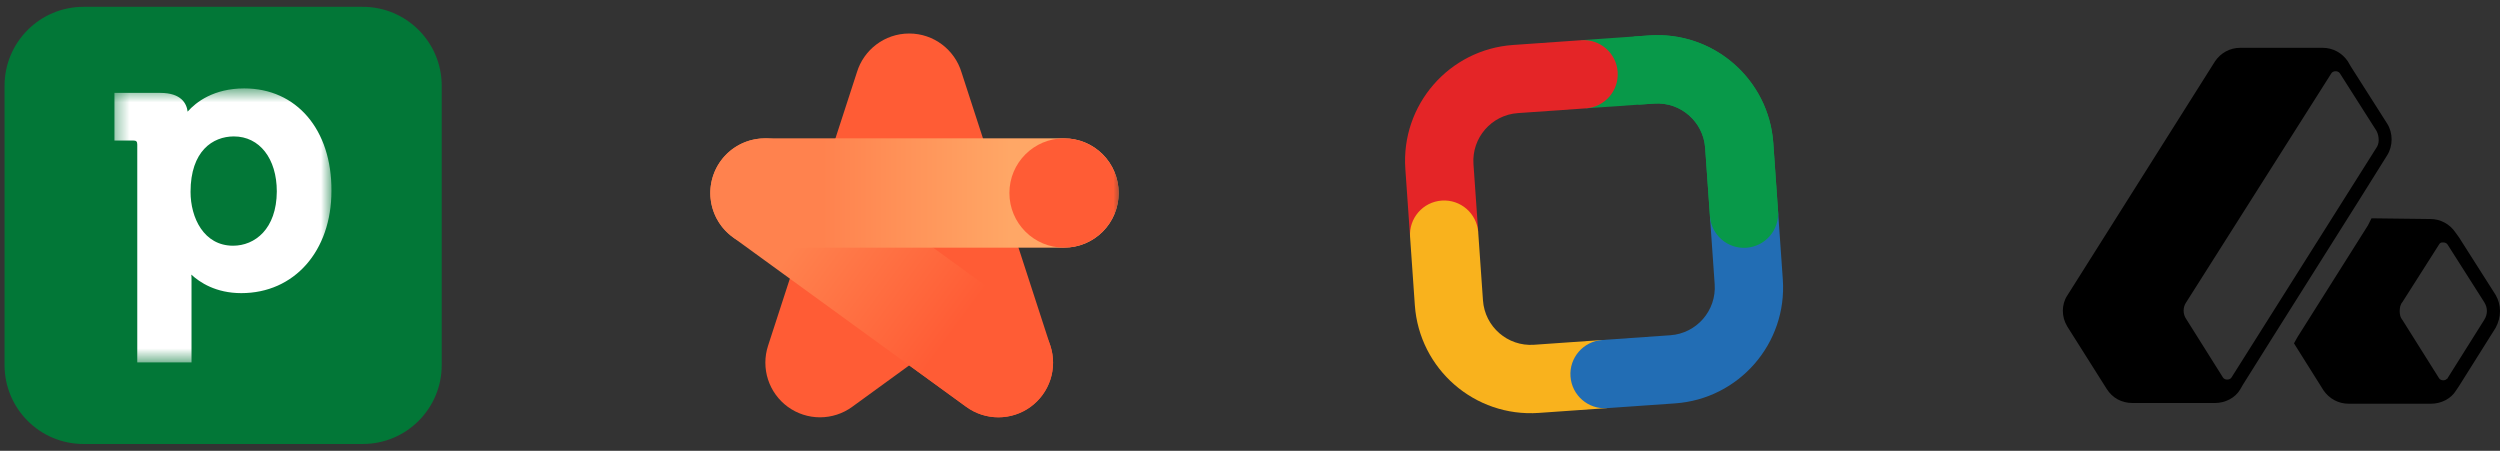
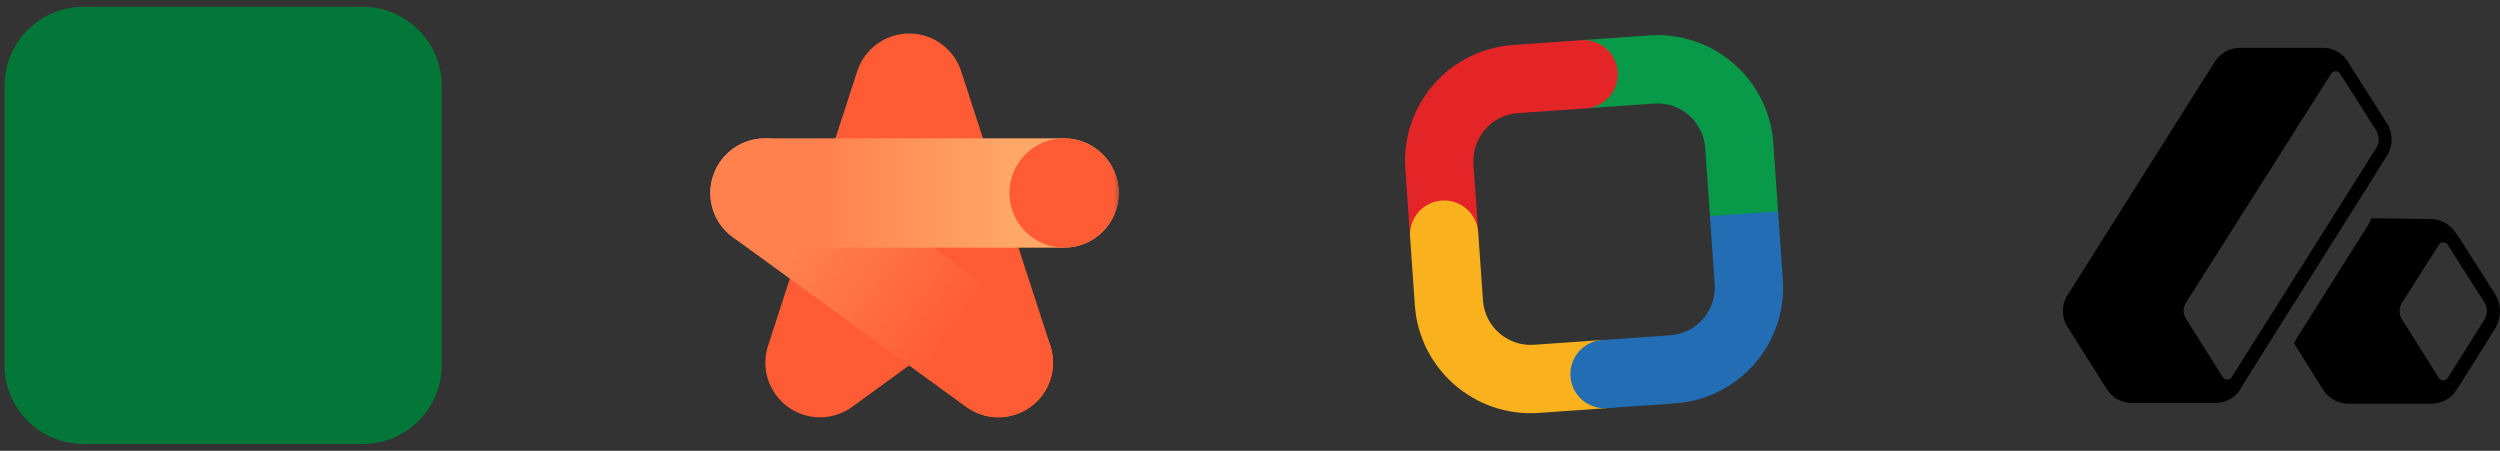
<svg xmlns="http://www.w3.org/2000/svg" width="183" height="33" viewBox="0 0 183 33" fill="none">
  <rect x="0" y="0" width="183" height="33" fill="#333333" stroke="none" />
  <g clip-path="url(#clip0_60_1888)">
    <path d="M26.556 0.5H6.111C2.92 0.5 0.333 3.087 0.333 6.278V26.722C0.333 29.913 2.92 32.5 6.111 32.5H26.556C29.747 32.5 32.334 29.913 32.334 26.722V6.278C32.334 3.087 29.747 0.5 26.556 0.5Z" fill="#027737" />
    <mask id="mask0_60_1888" style="mask-type:luminance" maskUnits="userSpaceOnUse" x="8" y="6" width="17" height="21">
-       <path d="M24.334 6.5H8.334V26.5H24.334V6.5Z" fill="white" />
-     </mask>
+       </mask>
    <g mask="url(#mask0_60_1888)">
      <path d="M17.877 6.472C15.648 6.472 14.348 7.472 13.734 8.172C13.662 7.572 13.262 6.8 11.734 6.8H8.376V10.286H9.748C9.976 10.286 10.048 10.357 10.048 10.586V26.529H14.019V20.543C14.019 20.386 14.019 20.229 14.005 20.1C14.619 20.672 15.805 21.457 17.662 21.457C21.548 21.457 24.262 18.372 24.262 13.972C24.291 9.486 21.705 6.472 17.877 6.472ZM17.062 17.986C14.919 17.986 13.948 15.943 13.948 14.043C13.948 11.057 15.576 9.986 17.119 9.986C18.991 9.986 20.262 11.6 20.262 14.015C20.248 16.772 18.648 17.986 17.062 17.986Z" fill="white" />
    </g>
  </g>
  <mask id="mask1_60_1888" style="mask-type:luminance" maskUnits="userSpaceOnUse" x="50" y="0" width="33" height="33">
    <path d="M82.556 0.5H50.556V32.5H82.556V0.5Z" fill="white" />
  </mask>
  <g mask="url(#mask1_60_1888)">
    <mask id="mask2_60_1888" style="mask-type:luminance" maskUnits="userSpaceOnUse" x="50" y="0" width="33" height="33">
      <path d="M82.556 0.5H50.556V32.5H82.556V0.5Z" fill="white" />
    </mask>
    <g mask="url(#mask2_60_1888)">
      <path d="M76.887 25.31L70.383 5.294C69.885 3.65 68.36 2.453 66.554 2.453C64.748 2.453 63.222 3.65 62.725 5.293L56.221 25.31C55.959 26.114 55.959 26.979 56.22 27.783C56.481 28.587 56.99 29.287 57.673 29.784C58.357 30.28 59.18 30.548 60.025 30.547C60.87 30.547 61.693 30.28 62.376 29.783L66.554 26.747L70.731 29.783L70.734 29.785C71.418 30.281 72.241 30.548 73.086 30.547C73.93 30.547 74.753 30.279 75.436 29.782C76.119 29.285 76.627 28.585 76.888 27.782C77.149 26.979 77.148 26.113 76.887 25.31Z" fill="#FF5C35" />
      <path d="M73.085 30.546C72.241 30.546 71.418 30.279 70.734 29.783L53.642 17.364C52.784 16.74 52.208 15.801 52.042 14.753C51.877 13.705 52.134 12.635 52.757 11.776C53.381 10.918 54.32 10.343 55.367 10.177C56.415 10.011 57.486 10.268 58.344 10.891L75.437 23.31C76.12 23.806 76.629 24.506 76.89 25.31C77.151 26.113 77.151 26.979 76.89 27.782C76.629 28.585 76.12 29.285 75.437 29.782C74.753 30.279 73.93 30.546 73.085 30.546Z" fill="url(#paint0_linear_60_1888)" />
      <path d="M77.889 18.127H55.993C54.932 18.127 53.915 17.706 53.165 16.956C52.415 16.206 51.993 15.188 51.993 14.127C51.993 13.067 52.415 12.049 53.165 11.299C53.915 10.549 54.932 10.127 55.993 10.127H77.889C78.95 10.127 79.968 10.549 80.718 11.299C81.468 12.049 81.889 13.067 81.889 14.127C81.889 15.188 81.468 16.206 80.718 16.956C79.968 17.706 78.95 18.127 77.889 18.127Z" fill="url(#paint1_linear_60_1888)" />
      <path d="M77.888 18.127C80.097 18.127 81.888 16.337 81.888 14.127C81.888 11.918 80.097 10.127 77.888 10.127C75.679 10.127 73.888 11.918 73.888 14.127C73.888 16.337 75.679 18.127 77.888 18.127Z" fill="#FF5C35" />
    </g>
  </g>
  <mask id="mask3_60_1888" style="mask-type:luminance" maskUnits="userSpaceOnUse" x="100" y="0" width="33" height="33">
    <path d="M132.778 0.5H100.778V32.5H132.778V0.5Z" fill="white" />
  </mask>
  <g mask="url(#mask3_60_1888)">
    <path fill-rule="evenodd" clip-rule="evenodd" d="M121.084 7.581L116.096 7.929L115.747 2.942L120.735 2.593C125.418 2.265 129.48 5.796 129.807 10.479L130.156 15.467C130.252 16.844 129.214 18.039 127.836 18.135C126.459 18.232 125.264 17.193 125.168 15.816L124.819 10.828C124.684 8.9 123.012 7.446 121.084 7.581Z" fill="#089949" />
    <path fill-rule="evenodd" clip-rule="evenodd" d="M102.871 12.364C102.543 7.681 106.074 3.619 110.757 3.292L115.745 2.943C117.122 2.846 118.317 3.885 118.413 5.262C118.509 6.64 117.471 7.834 116.094 7.931L111.106 8.279C109.178 8.414 107.724 10.087 107.858 12.015L108.207 17.003L103.219 17.352L102.871 12.364Z" fill="#E42527" />
    <path fill-rule="evenodd" clip-rule="evenodd" d="M105.537 14.682C106.914 14.586 108.109 15.625 108.205 17.002L108.554 21.99C108.689 23.918 110.362 25.372 112.29 25.237L117.278 24.888L117.626 29.876L112.639 30.225C107.956 30.552 103.894 27.021 103.566 22.339L103.218 17.351C103.121 15.973 104.16 14.779 105.537 14.682Z" fill="#F9B21D" />
    <path fill-rule="evenodd" clip-rule="evenodd" d="M125.514 20.804L125.166 15.816L130.153 15.467L130.502 20.455C130.83 25.138 127.299 29.2 122.616 29.527L117.628 29.876C116.251 29.973 115.056 28.934 114.96 27.557C114.863 26.179 115.902 24.985 117.279 24.888L122.267 24.54C124.195 24.405 125.649 22.732 125.514 20.804Z" fill="#226DB4" />
-     <path fill-rule="evenodd" clip-rule="evenodd" d="M121.081 7.582L119.931 7.662L119.583 2.674L120.732 2.594C125.415 2.266 129.477 5.797 129.805 10.48L130.153 15.468C130.25 16.845 129.211 18.04 127.834 18.136C126.457 18.233 125.262 17.194 125.166 15.817L124.817 10.829C124.682 8.901 123.009 7.447 121.081 7.582Z" fill="#089949" />
  </g>
  <g clip-path="url(#clip1_60_1888)">
    <path d="M182.685 21.596L180.005 17.384L179.742 17.02C179.322 16.396 178.639 16.032 177.903 16.032L173.594 15.98L173.332 16.5L168.182 24.664L167.919 25.132L170.074 28.564C170.494 29.188 171.177 29.552 171.913 29.552H177.956C178.691 29.552 179.427 29.188 179.795 28.564L180.005 28.252L182.685 23.988C183.105 23.208 183.105 22.324 182.685 21.596ZM181.844 23.416L179.164 27.68C179.164 27.68 179.164 27.732 179.112 27.732C179.006 27.836 178.901 27.836 178.849 27.836C178.796 27.836 178.639 27.836 178.534 27.68L175.854 23.416C175.801 23.364 175.801 23.312 175.749 23.26C175.749 23.208 175.696 23.156 175.696 23.104C175.644 22.896 175.644 22.688 175.696 22.428C175.749 22.324 175.749 22.22 175.854 22.116L178.534 17.904C178.586 17.8 178.691 17.748 178.744 17.748C178.796 17.748 178.796 17.748 178.796 17.748C178.796 17.748 178.796 17.748 178.849 17.748C178.901 17.748 179.059 17.748 179.164 17.904L181.844 22.116C182.107 22.532 182.107 23 181.844 23.416Z" fill="black" />
    <path d="M174.75 11.352C175.171 10.676 175.171 9.74 174.75 9.064L172.071 4.852L171.86 4.488C171.44 3.864 170.757 3.5 170.021 3.5H163.979C163.243 3.5 162.56 3.864 162.14 4.488L151.315 21.648C151.105 21.96 151 22.376 151 22.74C151 23.156 151.105 23.52 151.315 23.884L154.205 28.46C154.626 29.136 155.309 29.5 156.097 29.5H162.14C162.875 29.5 163.611 29.136 163.979 28.512L164.189 28.148L166.343 24.716L172.701 14.628L174.75 11.352ZM174.12 10.26C174.12 10.468 174.067 10.676 173.91 10.884L163.348 27.628C163.243 27.784 163.085 27.784 163.033 27.784C162.98 27.784 162.823 27.784 162.718 27.628L160.038 23.364C159.775 23 159.775 22.48 160.038 22.116L170.652 5.372C170.757 5.216 170.915 5.216 170.967 5.216C171.02 5.216 171.177 5.216 171.282 5.372L173.962 9.584C174.067 9.792 174.12 10 174.12 10.26Z" fill="black" />
  </g>
  <defs>
    <linearGradient id="paint0_linear_60_1888" x1="56.298" y1="14.258" x2="72.802" y2="26.432" gradientUnits="userSpaceOnUse">
      <stop offset="0.18" stop-color="#FF824E" />
      <stop offset="0.82" stop-color="#FF5C35" />
    </linearGradient>
    <linearGradient id="paint1_linear_60_1888" x1="52.295" y1="14.127" x2="81.572" y2="14.127" gradientUnits="userSpaceOnUse">
      <stop offset="0.27" stop-color="#FF824E" />
      <stop offset="0.74" stop-color="#FFA766" />
    </linearGradient>
    <clipPath id="clip0_60_1888">
      <rect width="32" height="32" fill="white" transform="translate(0.333 0.5)" />
    </clipPath>
    <clipPath id="clip1_60_1888">
      <rect width="32" height="26" fill="white" transform="translate(151 3.5)" />
    </clipPath>
  </defs>
</svg>